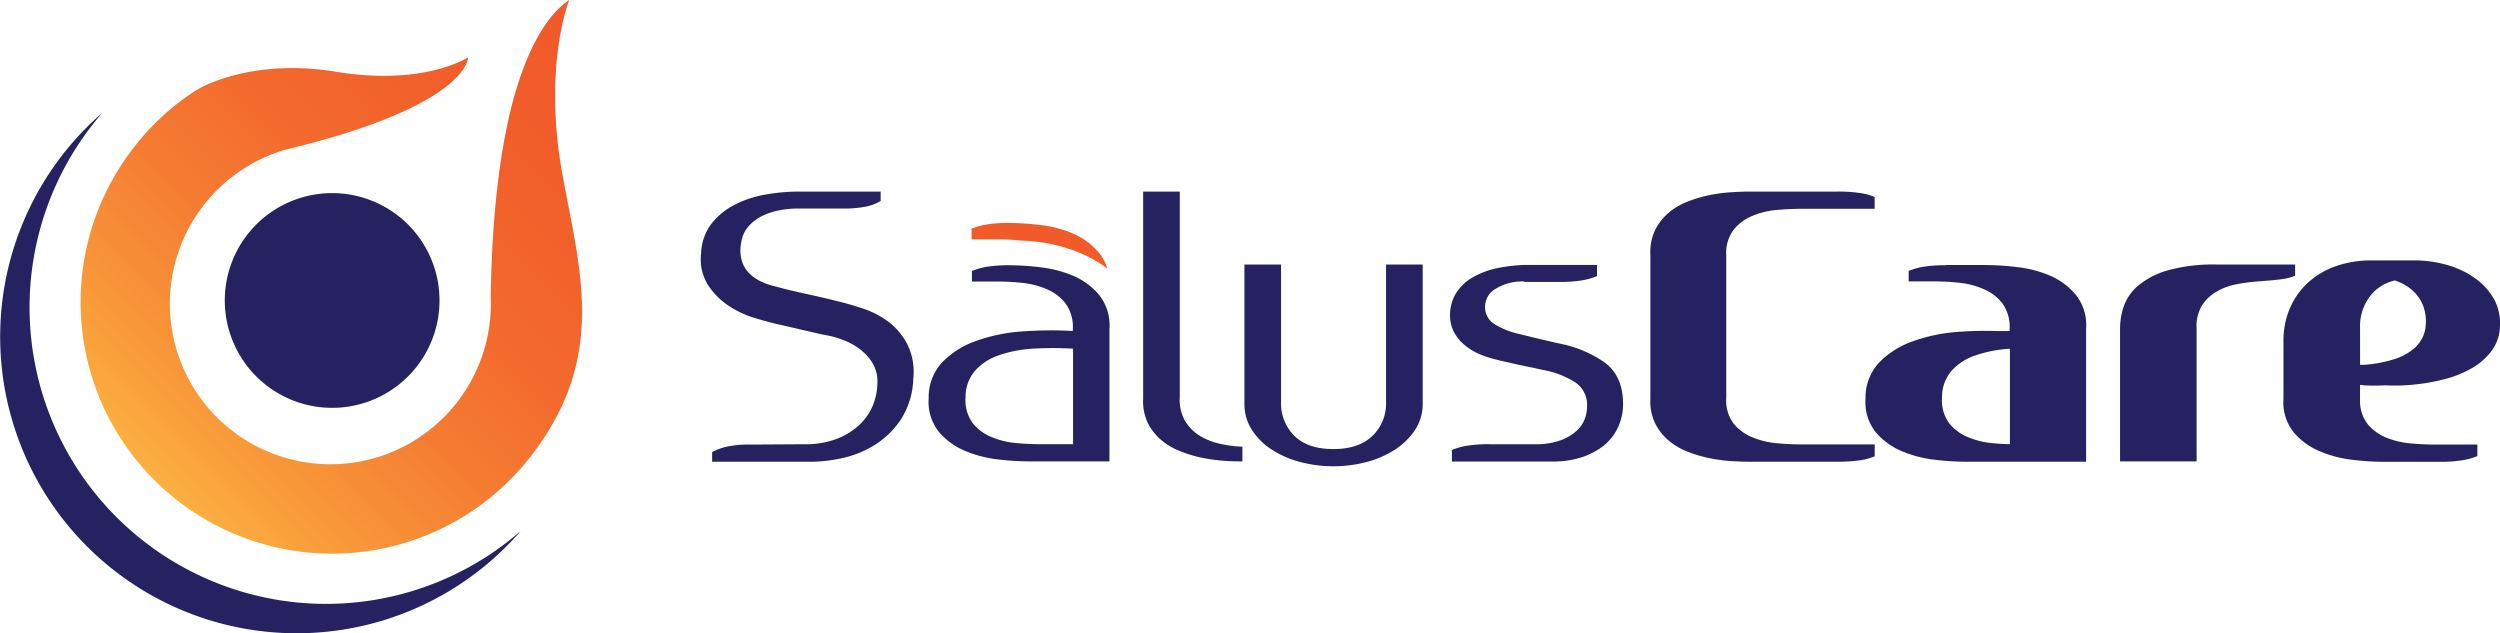
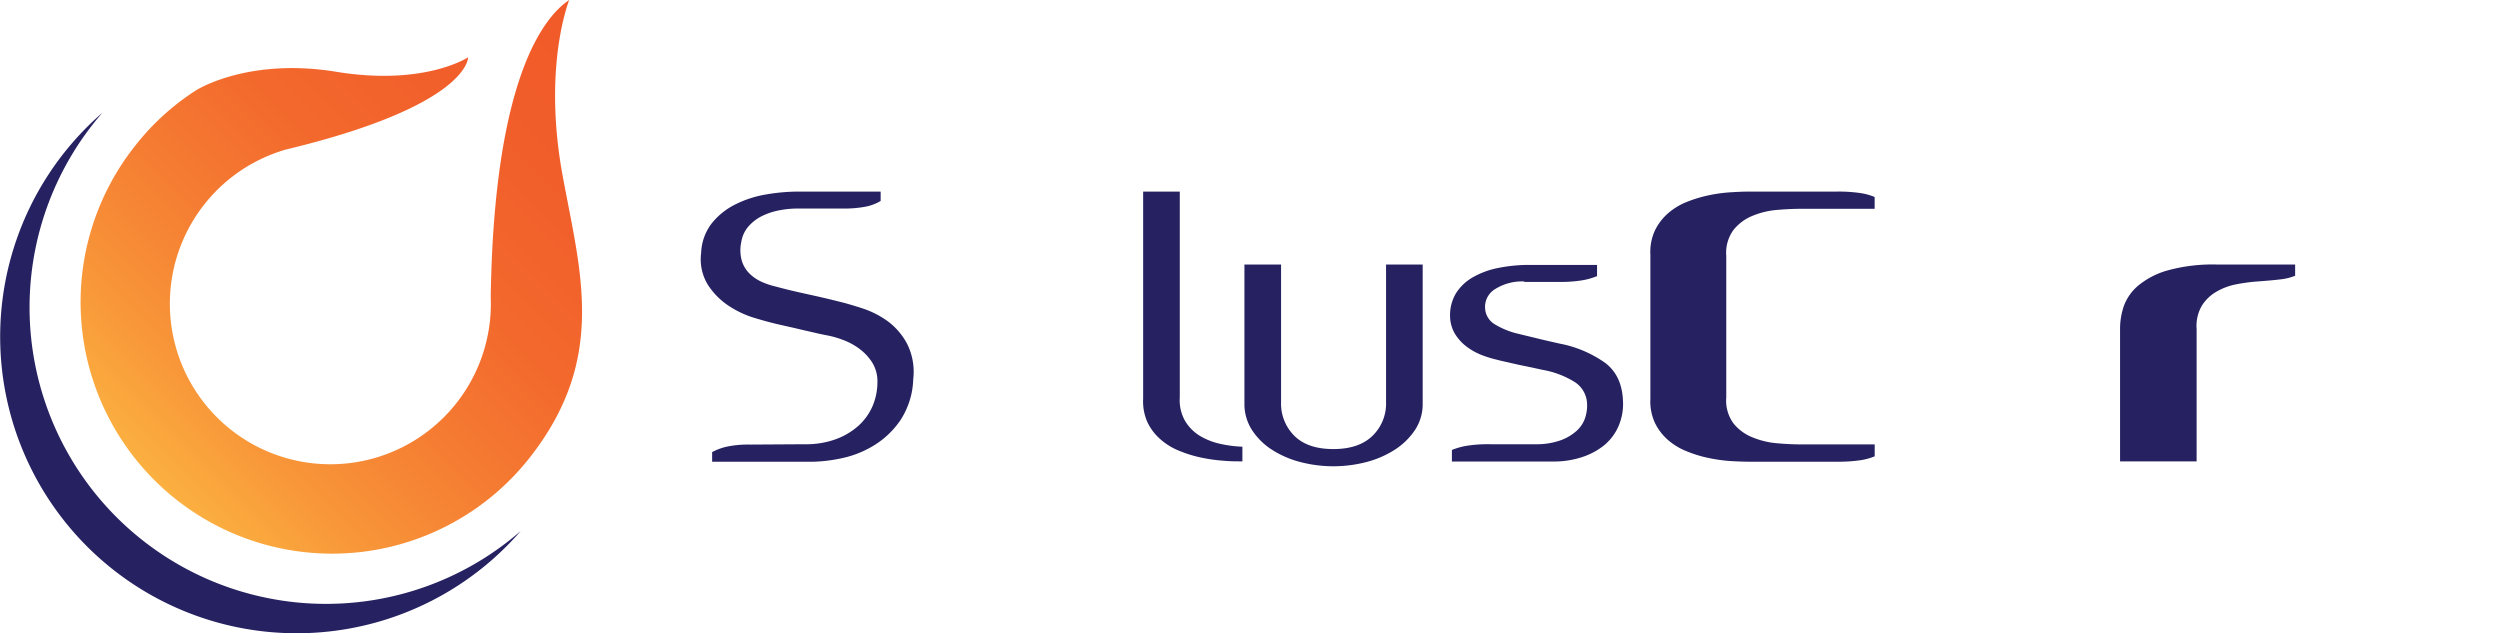
<svg xmlns="http://www.w3.org/2000/svg" viewBox="0 0 517.91 131.22">
  <defs>
    <linearGradient id="a" x1="80.32" y1="130.85" x2="173.03" y2="38.14" gradientUnits="userSpaceOnUse">
      <stop offset="0" stop-color="#fbb040" />
      <stop offset="0.15" stop-color="#f89739" />
      <stop offset="0.36" stop-color="#f57c32" />
      <stop offset="0.56" stop-color="#f3692d" />
      <stop offset="0.78" stop-color="#f15e2a" />
      <stop offset="1" stop-color="#f15a29" />
    </linearGradient>
  </defs>
  <title>logo</title>
  <path d="M69.57,54.76a61.42,61.42,0,0,0,86.65,86.66A61.43,61.43,0,1,1,69.57,54.76Z" transform="translate(-48.34 -31.42)" fill="#262262" />
  <path d="M107.53,62.41A33.25,33.25,0,1,0,150,92.94c0.7-45.69,11.2-58.16,16.26-61.52-0.61,1.6-5.31,14.93-1.36,36.4,3.67,20,9.29,37.84-6.77,58.34a52.09,52.09,0,1,1-82-64.27,50.67,50.67,0,0,1,12.89-11.8h0S99.68,43.29,118,46.29s27.31-3,27.31-3S145.68,53.24,107.53,62.41Z" transform="translate(-48.34 -31.42)" fill="url(#a)" />
-   <path d="M103.43,111.17a22.24,22.24,0,1,1,31.22-3.78A22.23,22.23,0,0,1,103.43,111.17Z" transform="translate(-48.34 -31.42)" fill="#262262" />
-   <path d="M260.09,81.28s9.83-.12,17.64,5.76A8.65,8.65,0,0,0,276,83.78a14.29,14.29,0,0,0-5.42-4,24.39,24.39,0,0,0-6.78-1.75,55.49,55.49,0,0,0-6.23-.42,28.89,28.89,0,0,0-4.95.33,14.32,14.32,0,0,0-3,.86V81h5.71Q257.44,81,260.09,81.28Z" transform="translate(-48.34 -31.42)" fill="#f15a29" />
  <path d="M213.52,74.62a19.89,19.89,0,0,0-3.58.34,14.16,14.16,0,0,0-3.54,1.12,9.15,9.15,0,0,0-2.9,2.13,6.36,6.36,0,0,0-1.58,3.29,8.1,8.1,0,0,0,.09,3.92,6.31,6.31,0,0,0,1.62,2.69,8.39,8.39,0,0,0,2.56,1.72,15.16,15.16,0,0,0,2.81.94q2.73,0.75,6.14,1.49c2.28,0.5,4.52,1,6.74,1.57q2.21,0.52,5.08,1.46A19,19,0,0,1,232.29,98a13.88,13.88,0,0,1,4,4.71,12.93,12.93,0,0,1,1.24,7.25,16.38,16.38,0,0,1-2.69,8.56,18.11,18.11,0,0,1-5.54,5.23,21.08,21.08,0,0,1-6.69,2.62,31.32,31.32,0,0,1-6.05.71H195.87v-2a12,12,0,0,1,3-1.12,21.53,21.53,0,0,1,4.94-.44l11.26-.07a18,18,0,0,0,6.44-1.05,14.36,14.36,0,0,0,4.69-2.8,11.76,11.76,0,0,0,2.91-4.07,12.62,12.62,0,0,0,1-4.94,7.35,7.35,0,0,0-1.15-4.18,10.73,10.73,0,0,0-2.73-2.84,13.73,13.73,0,0,0-3.33-1.76,19.16,19.16,0,0,0-2.94-.86c-0.8-.15-1.52-0.3-2.18-0.45l-2.13-.49c-0.77-.17-1.62-0.37-2.56-0.6l-3.46-.78q-2-.45-4.86-1.31a20.14,20.14,0,0,1-5.46-2.54A14.9,14.9,0,0,1,195,90.44a10.1,10.1,0,0,1-1.41-6.61,10.64,10.64,0,0,1,2.22-6.17,14.51,14.51,0,0,1,4.86-3.89A22.39,22.39,0,0,1,207,71.71a39.74,39.74,0,0,1,6.78-.6h17v1.94a9.61,9.61,0,0,1-3,1.16,23.41,23.41,0,0,1-4.94.41h-9.3Z" transform="translate(-48.34 -31.42)" fill="#262262" />
-   <path d="M257.62,86.37a55.33,55.33,0,0,1,6.23.42,24.37,24.37,0,0,1,6.78,1.75,14.29,14.29,0,0,1,5.42,4,10.1,10.1,0,0,1,2.13,7V127H261.29a54.94,54.94,0,0,1-6.23-.41,24.59,24.59,0,0,1-6.78-1.76,14.37,14.37,0,0,1-5.42-3.92,10,10,0,0,1-2.13-7,10.61,10.61,0,0,1,2.77-7.4,17.87,17.87,0,0,1,6.91-4.41,35,35,0,0,1,9.51-2,78.86,78.86,0,0,1,10.66-.11V99.75a8.28,8.28,0,0,0-1.49-5.46,9.73,9.73,0,0,0-4-3,16.9,16.9,0,0,0-5-1.27q-2.64-.27-4.69-0.27h-5.71V87.56a14.29,14.29,0,0,1,3-.86A28.91,28.91,0,0,1,257.62,86.37Zm13,17.28a72.8,72.8,0,0,0-8.31,0,26.67,26.67,0,0,0-7,1.35,11.66,11.66,0,0,0-4.94,3.18,8.31,8.31,0,0,0-2,5.53,8,8,0,0,0,1.5,5.39,9.64,9.64,0,0,0,4,2.91,17,17,0,0,0,5,1.2c1.76,0.15,3.33.23,4.69,0.23h7.08V103.64Z" transform="translate(-48.34 -31.42)" fill="#262262" />
  <path d="M292.75,71.11v42.62a8.65,8.65,0,0,0,1.16,5,9.12,9.12,0,0,0,3.15,3.07,14.06,14.06,0,0,0,4.22,1.6,25,25,0,0,0,4.44.56V127c-1.2,0-2.53,0-4-.14a33.41,33.41,0,0,1-4.52-.64,25.51,25.51,0,0,1-4.52-1.39,13.33,13.33,0,0,1-3.88-2.35A11.07,11.07,0,0,1,286.1,119a10.54,10.54,0,0,1-.94-5V71.11h7.59Z" transform="translate(-48.34 -31.42)" fill="#262262" />
  <path d="M335.48,86.22h7.59V115a9.7,9.7,0,0,1-1.57,5.46,14.22,14.22,0,0,1-4.14,4.08,20.25,20.25,0,0,1-5.88,2.58,27.13,27.13,0,0,1-13.82,0,20.15,20.15,0,0,1-5.89-2.58,13.72,13.72,0,0,1-4.09-4.08,9.9,9.9,0,0,1-1.54-5.46V86.22h7.59v28.5a9.4,9.4,0,0,0,2.77,7q2.77,2.73,8.06,2.73t8.1-2.73a9.29,9.29,0,0,0,2.82-7V86.22Z" transform="translate(-48.34 -31.42)" fill="#262262" />
  <path d="M364.14,89.73a10.47,10.47,0,0,0-6,1.54A4.3,4.3,0,0,0,356,95.34,4.11,4.11,0,0,0,358,98.6a16.57,16.57,0,0,0,5,2l4.6,1.12c1.49,0.35,2.79.65,3.93,0.9a24.09,24.09,0,0,1,9.38,4q3.5,2.69,3.66,8a11.55,11.55,0,0,1-1,5.24,10.55,10.55,0,0,1-3,3.88,14.41,14.41,0,0,1-4.65,2.43,18.47,18.47,0,0,1-5.66.86H349.12v-2.39a14.21,14.21,0,0,1,3-.86,28.45,28.45,0,0,1,4.95-.33h9.38a14.8,14.8,0,0,0,5-.75,10,10,0,0,0,3.41-1.94,6.36,6.36,0,0,0,1.84-2.7,8.16,8.16,0,0,0,.42-3.07,5.56,5.56,0,0,0-2.64-4.48,18.69,18.69,0,0,0-6.57-2.47l-2-.44L363,107l-2.81-.64c-0.89-.19-1.5-0.35-1.83-0.44a22.64,22.64,0,0,1-3.2-1,13.23,13.23,0,0,1-3.07-1.75,9.58,9.58,0,0,1-2.35-2.62,7.33,7.33,0,0,1-1-3.63,8.8,8.8,0,0,1,1.23-4.75,9.94,9.94,0,0,1,3.46-3.29,17.15,17.15,0,0,1,5.24-1.94,32.28,32.28,0,0,1,6.62-.64h13.9v2.32a14.43,14.43,0,0,1-3,.86,27.78,27.78,0,0,1-5,.34h-7.08Z" transform="translate(-48.34 -31.42)" fill="#262262" />
  <path d="M407.5,79a9.78,9.78,0,0,1,4-2.91,16.77,16.77,0,0,1,5.07-1.19c1.8-.15,3.38-0.22,4.74-0.22H436.7V72.23a12.57,12.57,0,0,0-3-.82,31,31,0,0,0-4.94-.3H410.7c-1.14,0-2.44.06-3.92,0.15a31.66,31.66,0,0,0-4.52.63,27.37,27.37,0,0,0-4.52,1.38,13.51,13.51,0,0,0-3.87,2.36,11.3,11.3,0,0,0-2.7,3.56,10.59,10.59,0,0,0-.93,5V114a10.61,10.61,0,0,0,.93,5,11.17,11.17,0,0,0,2.7,3.55,13.3,13.3,0,0,0,3.87,2.35,25.75,25.75,0,0,0,4.52,1.39,33.38,33.38,0,0,0,4.52.64c1.48,0.09,2.78.14,3.92,0.14h18.07a32.41,32.41,0,0,0,4.94-.3,12.73,12.73,0,0,0,3-.82v-2.47H421.27c-1.36,0-2.94-.07-4.74-0.23a17,17,0,0,1-5.07-1.2,9.62,9.62,0,0,1-4-2.91,8,8,0,0,1-1.5-5.39V84.42A8,8,0,0,1,407.5,79Z" transform="translate(-48.34 -31.42)" fill="#262262" />
  <path d="M519.94,86.22H507.59a35.07,35.07,0,0,0-10.24,1.23,16.6,16.6,0,0,0-6.1,3.18,10.05,10.05,0,0,0-2.95,4.26,14.61,14.61,0,0,0-.76,4.57V127H503.4V99.53a8.26,8.26,0,0,1,1.07-4.75,8.6,8.6,0,0,1,3-2.91,12.93,12.93,0,0,1,4.09-1.54,36.45,36.45,0,0,1,4.31-.59c2.1-.15,3.75-0.3,4.94-0.45a11,11,0,0,0,3-.75V86.22h-3.84Z" transform="translate(-48.34 -31.42)" fill="#262262" />
-   <path d="M565,93.36A13.56,13.56,0,0,0,561,89a18.79,18.79,0,0,0-5.85-2.73,25.08,25.08,0,0,0-6.44-.91H539.5v0a22.43,22.43,0,0,0-7.32,1.22,17,17,0,0,0-5.84,3.51,15.42,15.42,0,0,0-3.67,5.32,17.11,17.11,0,0,0-1.28,6.66V114a10,10,0,0,0,2.14,7,14.29,14.29,0,0,0,5.41,3.92,24.54,24.54,0,0,0,6.78,1.76,54.93,54.93,0,0,0,6.22.41h11.68a27.94,27.94,0,0,0,4.94-.34,13.36,13.36,0,0,0,3-.85v-2.39h-9.12c-1.37,0-2.91-.07-4.65-0.23a17.81,17.81,0,0,1-4.91-1.12,10,10,0,0,1-3.92-2.73,7.74,7.74,0,0,1-1.71-5.12v-3.15h0.17c0.28,0,.46.08,0.74,0.09a36.54,36.54,0,0,0,4.07,0,2.12,2.12,0,0,0,.34,0,39.64,39.64,0,0,0,6.19-.19,40.85,40.85,0,0,0,6.22-1.15,22.54,22.54,0,0,0,5.5-2.25,13.55,13.55,0,0,0,4-3.51,8.86,8.86,0,0,0,1.75-4.94A10.54,10.54,0,0,0,565,93.36Zm-16,9.76a11.64,11.64,0,0,1-4.57,2.68A27.07,27.07,0,0,1,538,107c-0.25,0-.47,0-0.74,0v-7.7a10.09,10.09,0,0,1,3-7.56,9.19,9.19,0,0,1,4.2-2.22,10.32,10.32,0,0,1,3.41,1.85,8.41,8.41,0,0,1,2.34,3.1,9.08,9.08,0,0,1,.65,4.3A6.66,6.66,0,0,1,548.94,103.12Z" transform="translate(-48.34 -31.42)" fill="#262262" />
-   <path d="M478.38,92.5a14.23,14.23,0,0,0-5.41-4,24.39,24.39,0,0,0-6.78-1.75,55.39,55.39,0,0,0-6.23-.42H459.6V86.32h-8.2v0.05a28.27,28.27,0,0,0-4.65.32,14.25,14.25,0,0,0-3,.86v2.17h5.72c1.36,0,2.92.09,4.69,0.27a17,17,0,0,1,5,1.27,9.77,9.77,0,0,1,4,3,8.31,8.31,0,0,1,1.49,5.46V100c-0.82,0-1.64,0-2.46,0a79,79,0,0,0-8.2.17,35,35,0,0,0-9.51,2,17.86,17.86,0,0,0-6.9,4.41,10.62,10.62,0,0,0-2.77,7.4,10,10,0,0,0,2.13,7,14.33,14.33,0,0,0,5.42,3.92,24.55,24.55,0,0,0,6.77,1.76,55.23,55.23,0,0,0,6.24.41h25.14V99.46A10.08,10.08,0,0,0,478.38,92.5Zm-13.72,30.93c-1.08,0-2.22-.08-3.51-0.2a17,17,0,0,1-5-1.2,9.71,9.71,0,0,1-4-2.91,8,8,0,0,1-1.49-5.39,8.32,8.32,0,0,1,2-5.53,11.69,11.69,0,0,1,5-3.18,26.7,26.7,0,0,1,7-1.35h0.06v19.75Z" transform="translate(-48.34 -31.42)" fill="#262262" />
</svg>